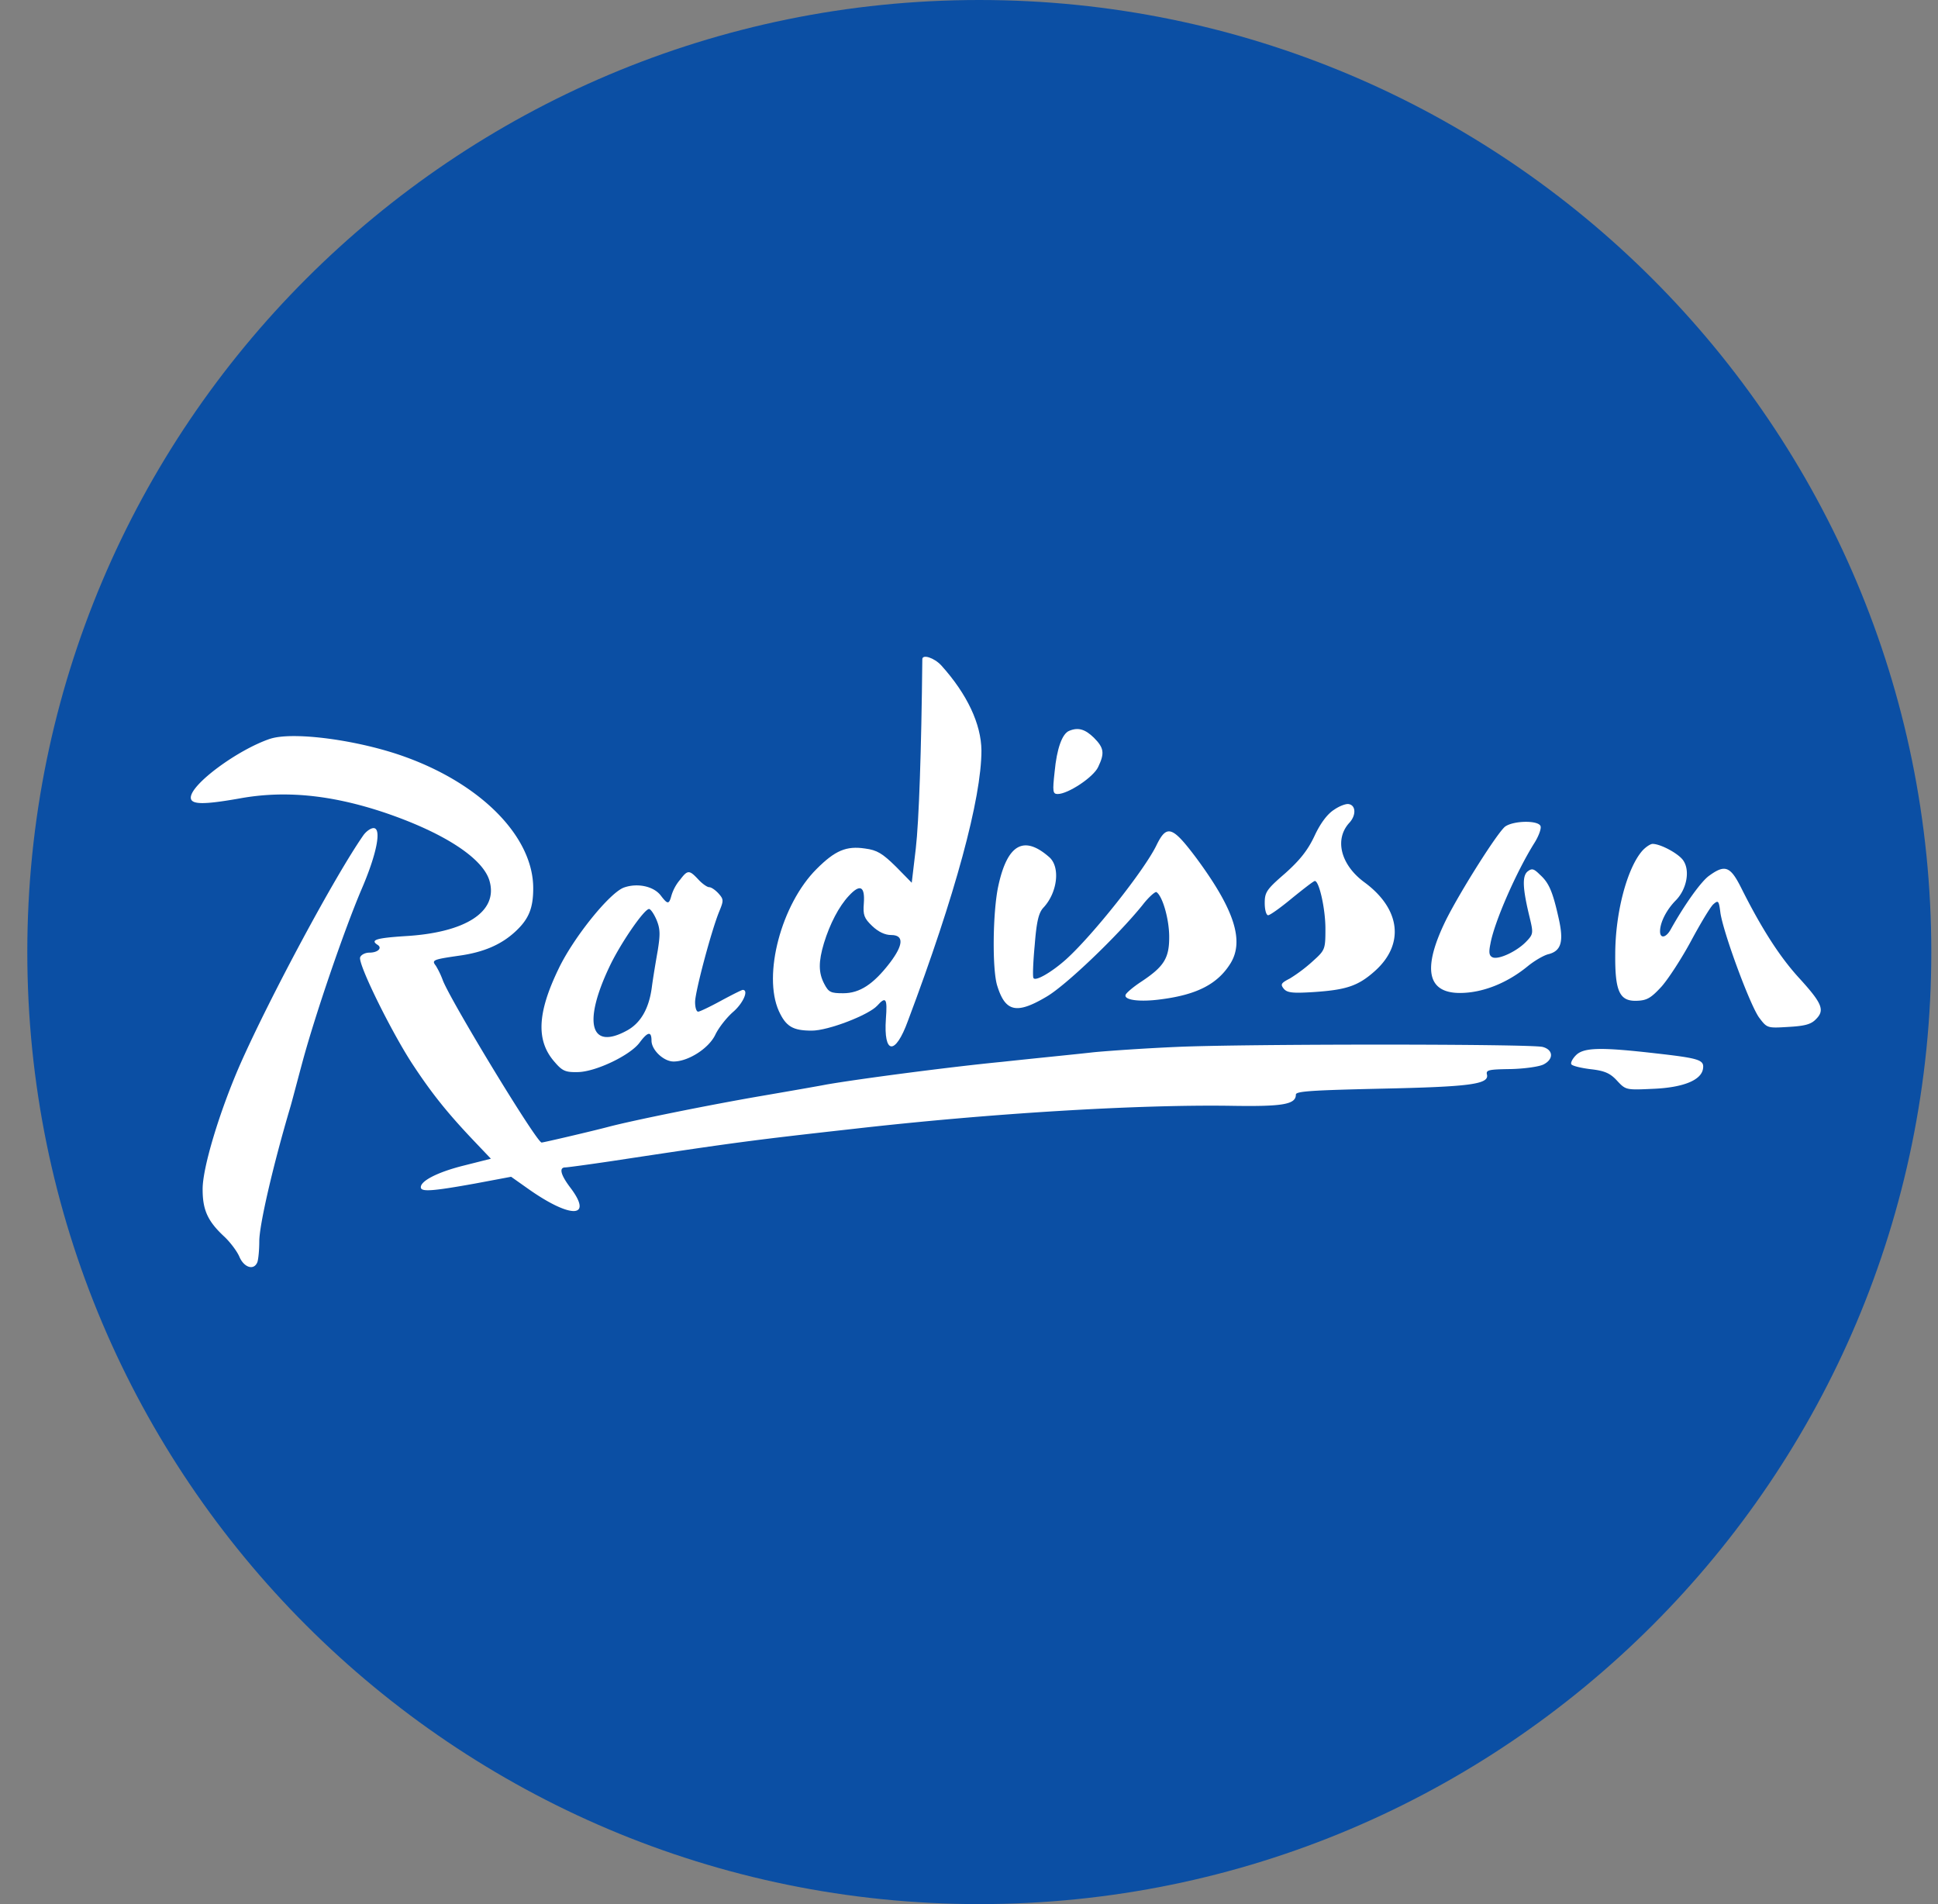
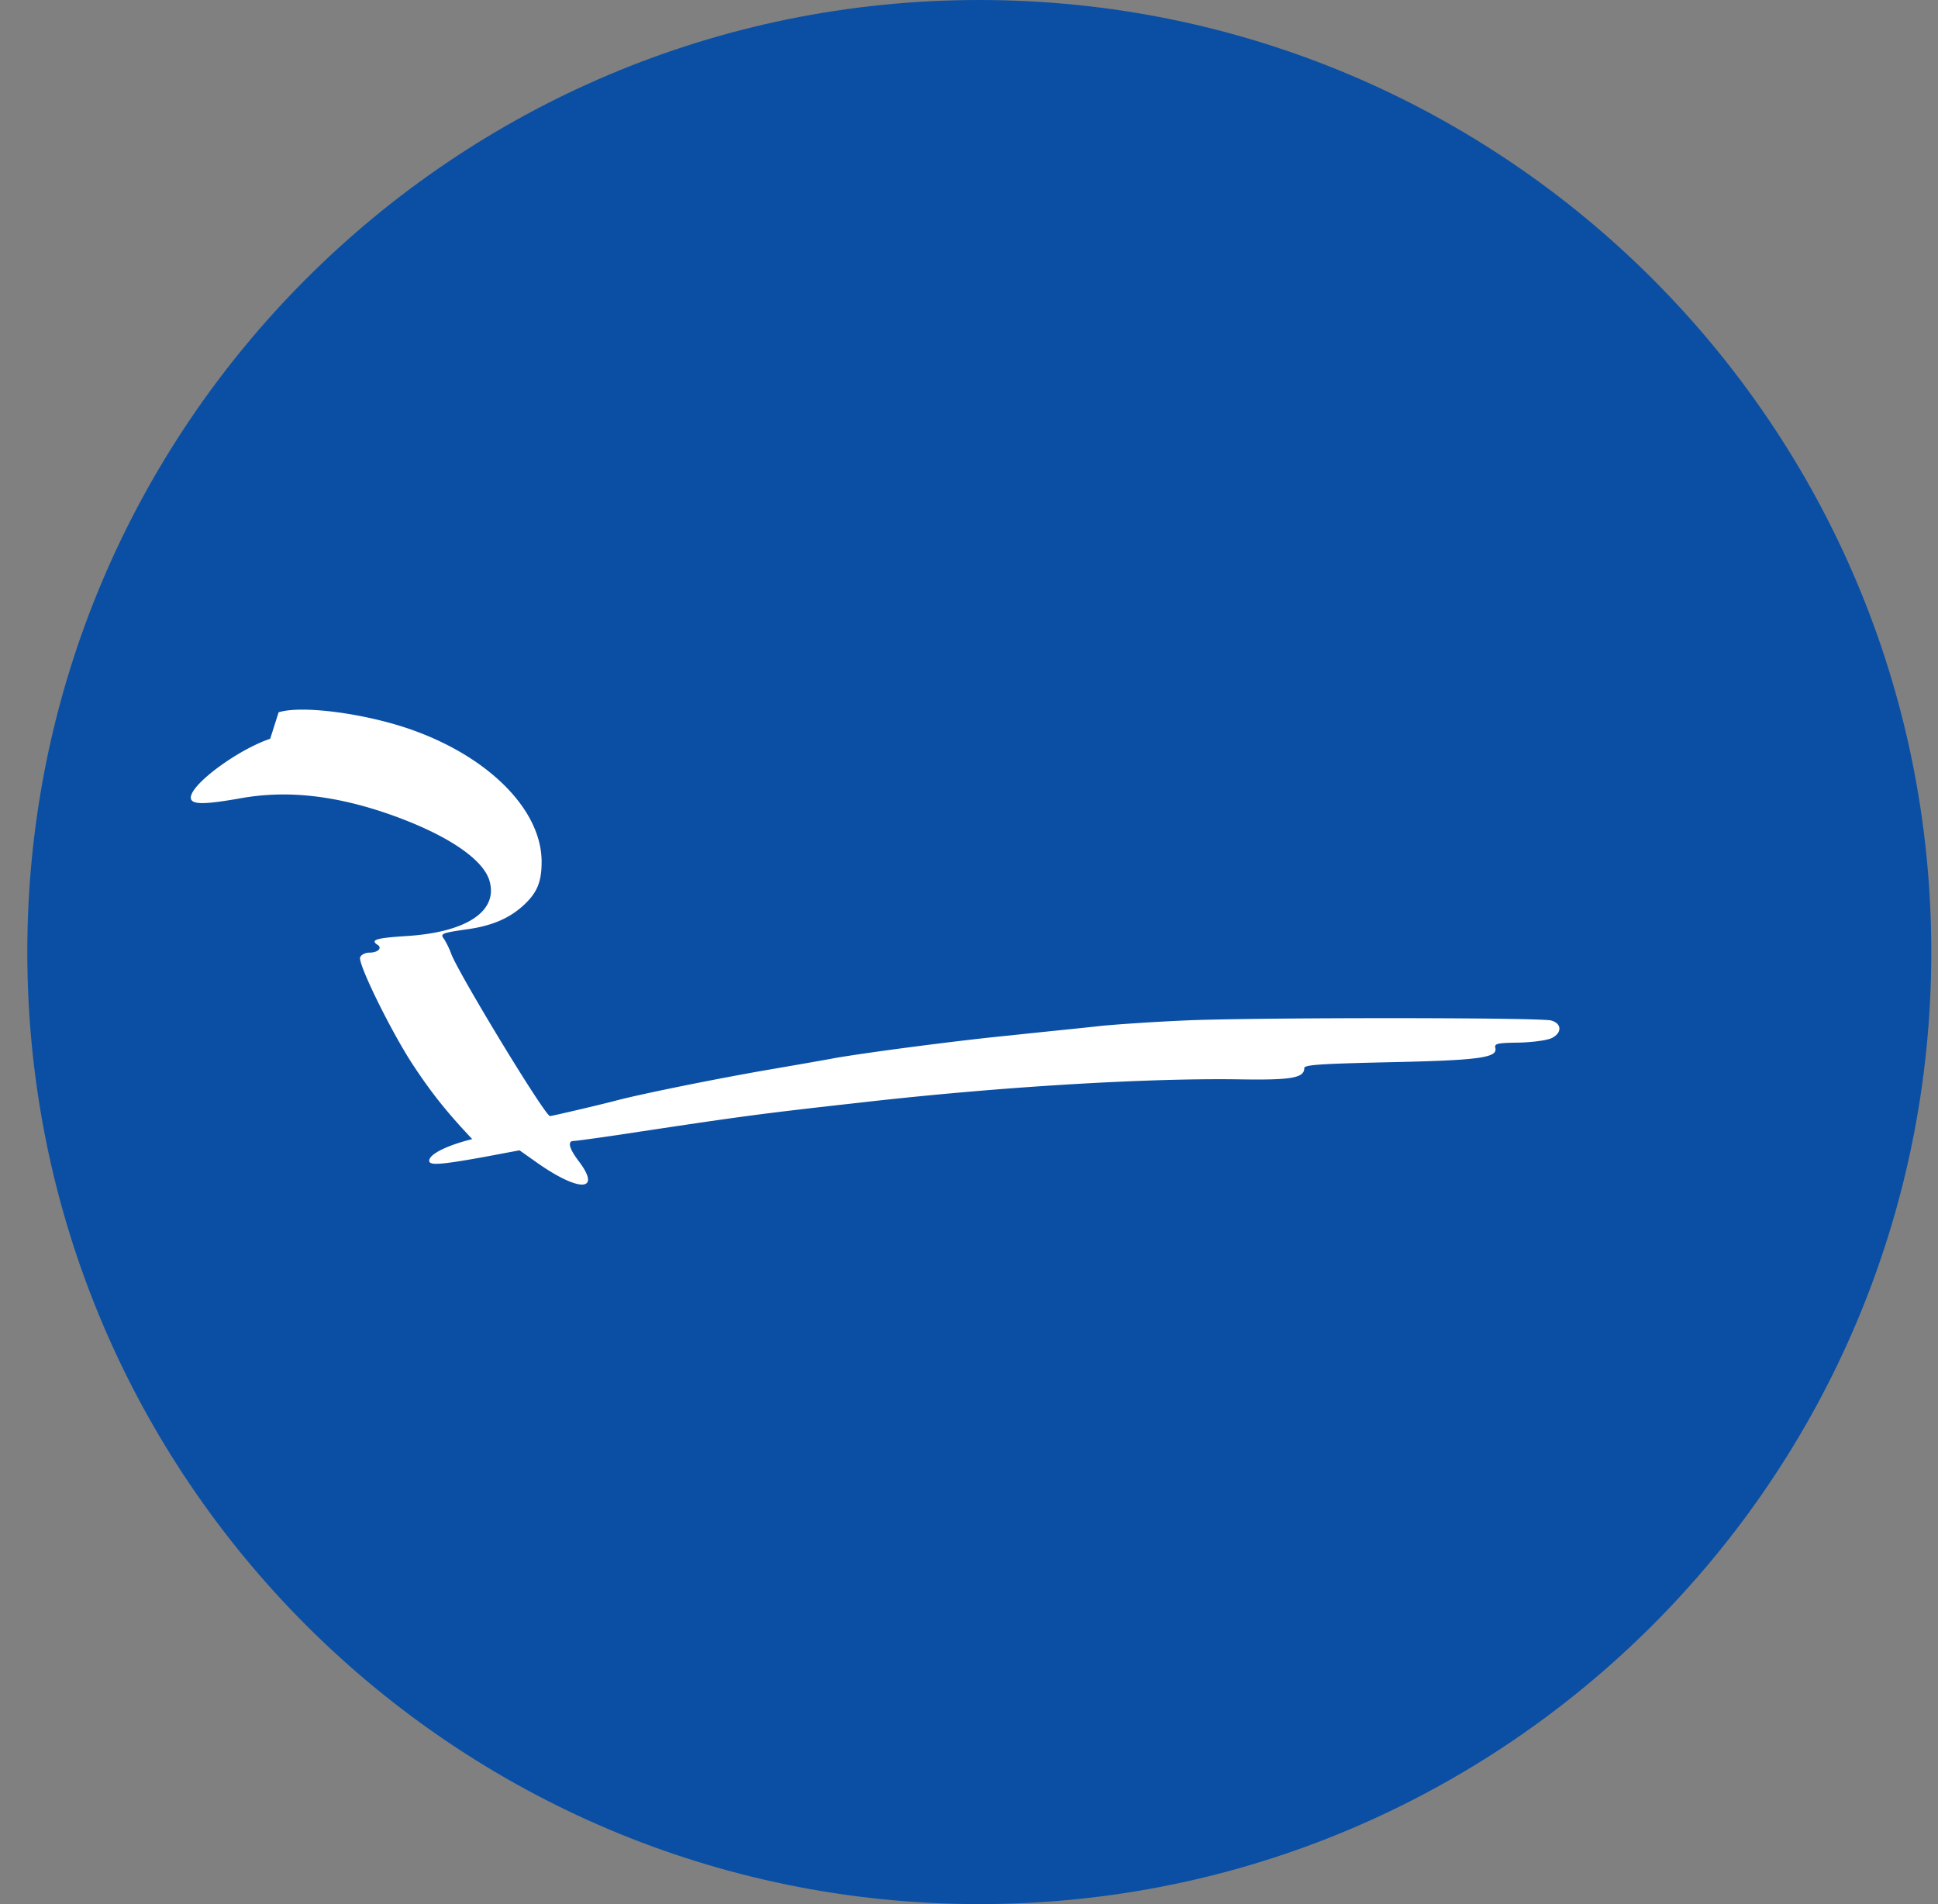
<svg xmlns="http://www.w3.org/2000/svg" width="57" height="56" fill="none" viewBox="0 0 57 56">
  <rect x="0" y="0" width="57" height="56" fill="#808080" stroke="none" />
  <g clip-path="url(#a)">
    <path fill="#0b4fa4" d="M56.803 28c0-15.464-12.536-28-28-28s-28 12.536-28 28 12.536 28 28 28 28-12.536 28-28" />
-     <path fill="#fff" d="M27.127 19.389c-.027 2.691-.1 4.779-.192 5.566l-.119 1.007-.467-.476c-.393-.385-.55-.485-.906-.531-.55-.082-.88.055-1.428.604-1.035 1.035-1.584 3.113-1.108 4.175.21.458.412.577.97.577.486 0 1.667-.458 1.923-.733.256-.284.302-.22.256.385-.073 1.053.275 1.09.65.055 1.392-3.699 2.16-6.537 2.16-7.947-.008-.778-.42-1.657-1.18-2.5-.21-.228-.559-.338-.559-.183m-1.72 7.177c-.028.348.008.44.246.669.184.174.376.265.559.265.375 0 .366.284-.037.815-.485.632-.888.897-1.373.897-.366 0-.43-.027-.559-.275-.173-.33-.173-.65-.009-1.199.174-.567.44-1.08.733-1.392q.494-.535.44.22M31.449 21.493c-.211.082-.367.531-.43 1.2-.065.585-.056.659.09.659.303 0 1.054-.495 1.191-.797.192-.403.174-.558-.128-.86-.256-.248-.458-.312-.723-.202" />
-     <path fill="#fff" d="M7.947 21.727c-.952.32-2.335 1.337-2.335 1.73 0 .211.376.211 1.42.028 1.336-.247 2.7-.11 4.247.403 1.767.595 2.94 1.355 3.122 2.032.248.898-.714 1.511-2.49 1.612-.833.055-1.034.11-.806.256.147.092.01.229-.238.229-.128 0-.247.064-.274.137-.073.183.897 2.152 1.52 3.113.558.851 1.007 1.42 1.776 2.234l.549.577-.796.201c-.77.192-1.291.458-1.264.65.018.128.366.1 1.584-.119l1.071-.201.531.375c1.227.86 1.886.842 1.218-.046-.293-.384-.348-.604-.156-.604.055 0 .668-.082 1.346-.183 3.69-.559 4.11-.613 7.141-.952 4.02-.458 8.313-.714 11.032-.678 1.584.028 1.969-.036 1.969-.33 0-.1.512-.127 2.499-.173 2.6-.055 3.186-.128 3.122-.412-.037-.138.046-.156.705-.165.412-.01.842-.073.961-.137.302-.156.284-.43-.027-.513-.339-.092-8.799-.092-10.785 0-.852.037-1.95.11-2.426.156-.476.055-1.694.174-2.701.283-1.52.147-4.23.504-5.173.669-.128.027-.97.174-1.877.33-1.547.265-3.808.723-4.532.915-.412.11-1.895.458-1.95.458-.146 0-2.646-4.12-2.902-4.761a2.5 2.5 0 0 0-.21-.44c-.129-.164-.083-.183.677-.293.732-.1 1.254-.33 1.666-.714.394-.366.522-.686.522-1.272 0-1.502-1.51-3.049-3.772-3.864-1.364-.494-3.287-.75-3.964-.53" />
-     <path fill="#fff" d="M39.24 23.813c-.193.12-.403.394-.577.77-.201.43-.44.723-.87 1.107-.54.467-.595.55-.595.87 0 .201.046.357.1.357.056 0 .376-.229.706-.504.339-.274.632-.503.668-.503.128 0 .311.824.311 1.4 0 .614-.009.633-.375.962a4.6 4.6 0 0 1-.668.504c-.266.137-.284.174-.183.302.1.119.256.137.86.1.97-.064 1.319-.174 1.813-.613.888-.787.769-1.831-.302-2.618-.696-.513-.888-1.264-.44-1.75.202-.219.193-.512-.018-.548-.073-.019-.275.055-.43.164M44.275 24.305c-.21.146-1.318 1.895-1.748 2.756-.696 1.419-.559 2.142.412 2.142.659 0 1.382-.284 1.995-.787.202-.165.486-.33.623-.357.366-.101.44-.376.284-1.062-.174-.779-.284-1.035-.55-1.273-.183-.183-.237-.192-.366-.091-.155.137-.146.485.064 1.345.11.458.11.495-.091.705-.275.293-.806.54-.989.476-.11-.045-.128-.137-.073-.402.11-.632.769-2.134 1.3-2.976.119-.192.201-.412.174-.485-.064-.174-.778-.165-1.035.009M10.694 24.556c-.834 1.19-2.756 4.77-3.635 6.757-.604 1.382-1.108 3.049-1.099 3.671 0 .595.147.925.614 1.364.192.174.402.458.467.614.137.32.43.412.53.155.028-.082.055-.357.055-.613 0-.476.403-2.225.916-3.955.046-.156.201-.75.357-1.328.385-1.419 1.218-3.845 1.721-5.035.458-1.053.614-1.831.367-1.831-.083 0-.211.091-.293.201M34.012 24.863c-.357.733-1.867 2.637-2.655 3.35-.42.376-.906.66-.961.55-.027-.036-.01-.476.037-.97.055-.705.119-.952.256-1.099.412-.44.503-1.19.174-1.483-.75-.66-1.236-.384-1.502.851-.164.76-.183 2.472-.027 2.94.238.76.568.832 1.447.31.567-.329 2.087-1.785 2.82-2.691.182-.238.375-.403.411-.385.174.11.367.76.376 1.282.009.66-.147.906-.824 1.355-.238.156-.44.33-.458.385-.055.155.421.22 1.071.128 1.035-.137 1.639-.449 2.014-1.053.412-.668.11-1.593-1.016-3.113-.696-.924-.86-.98-1.163-.357M48.304 25.02c-.449.513-.797 1.822-.797 3.05-.009 1.089.128 1.381.632 1.363.302-.009.421-.082.732-.42.202-.23.595-.834.87-1.347.275-.512.568-.998.65-1.07.147-.13.165-.11.21.255.092.605.88 2.738 1.145 3.086.229.302.238.302.851.265.477-.027.669-.073.815-.229.266-.265.183-.466-.512-1.226-.55-.605-1.08-1.42-1.685-2.628-.32-.64-.476-.705-.943-.366-.238.165-.732.86-1.135 1.584-.138.247-.312.274-.312.055 0-.266.193-.641.467-.916.312-.32.422-.86.22-1.163-.128-.201-.668-.494-.906-.494-.064 0-.202.091-.302.201M19.995 25.881a1.3 1.3 0 0 0-.247.458c-.073.266-.11.266-.32-.01-.21-.265-.678-.365-1.072-.228-.42.146-1.492 1.474-1.931 2.399-.632 1.309-.66 2.124-.101 2.746.22.257.32.293.677.284.522-.01 1.539-.494 1.813-.87.238-.32.348-.338.348-.055 0 .275.357.614.65.614.43 0 1.035-.385 1.227-.788.1-.21.339-.512.531-.677.293-.257.458-.641.275-.641-.028 0-.32.146-.641.32-.32.174-.623.32-.669.32-.055 0-.091-.127-.091-.283 0-.302.485-2.124.714-2.673.128-.312.128-.348-.027-.522-.092-.1-.211-.183-.275-.183-.055 0-.202-.1-.32-.23-.266-.283-.312-.283-.54.02m-.686 1.172c.11.266.11.43.036.897-.055.312-.137.797-.174 1.08-.082.632-.33 1.063-.741 1.282-1.062.577-1.291-.22-.513-1.867.311-.669 1.025-1.712 1.172-1.712.046 0 .146.146.22.32M46.353 31.033c-.11.11-.164.23-.137.266.018.046.275.11.568.146.412.046.577.12.778.34.256.274.265.274 1.062.237.888-.037 1.419-.256 1.465-.595.036-.256-.1-.302-1.401-.449-1.602-.183-2.106-.174-2.335.055" />
+     <path fill="#fff" d="M7.947 21.727c-.952.32-2.335 1.337-2.335 1.73 0 .211.376.211 1.42.028 1.336-.247 2.7-.11 4.247.403 1.767.595 2.94 1.355 3.122 2.032.248.898-.714 1.511-2.49 1.612-.833.055-1.034.11-.806.256.147.092.01.229-.238.229-.128 0-.247.064-.274.137-.073.183.897 2.152 1.52 3.113.558.851 1.007 1.42 1.776 2.234c-.77.192-1.291.458-1.264.65.018.128.366.1 1.584-.119l1.071-.201.531.375c1.227.86 1.886.842 1.218-.046-.293-.384-.348-.604-.156-.604.055 0 .668-.082 1.346-.183 3.69-.559 4.11-.613 7.141-.952 4.02-.458 8.313-.714 11.032-.678 1.584.028 1.969-.036 1.969-.33 0-.1.512-.127 2.499-.173 2.6-.055 3.186-.128 3.122-.412-.037-.138.046-.156.705-.165.412-.01.842-.073.961-.137.302-.156.284-.43-.027-.513-.339-.092-8.799-.092-10.785 0-.852.037-1.95.11-2.426.156-.476.055-1.694.174-2.701.283-1.52.147-4.23.504-5.173.669-.128.027-.97.174-1.877.33-1.547.265-3.808.723-4.532.915-.412.11-1.895.458-1.95.458-.146 0-2.646-4.12-2.902-4.761a2.5 2.5 0 0 0-.21-.44c-.129-.164-.083-.183.677-.293.732-.1 1.254-.33 1.666-.714.394-.366.522-.686.522-1.272 0-1.502-1.51-3.049-3.772-3.864-1.364-.494-3.287-.75-3.964-.53" />
  </g>
  <defs>
    <clipPath id="a">
      <path fill="#fff" d="M.803 0h56v56h-56z" />
    </clipPath>
  </defs>
</svg>